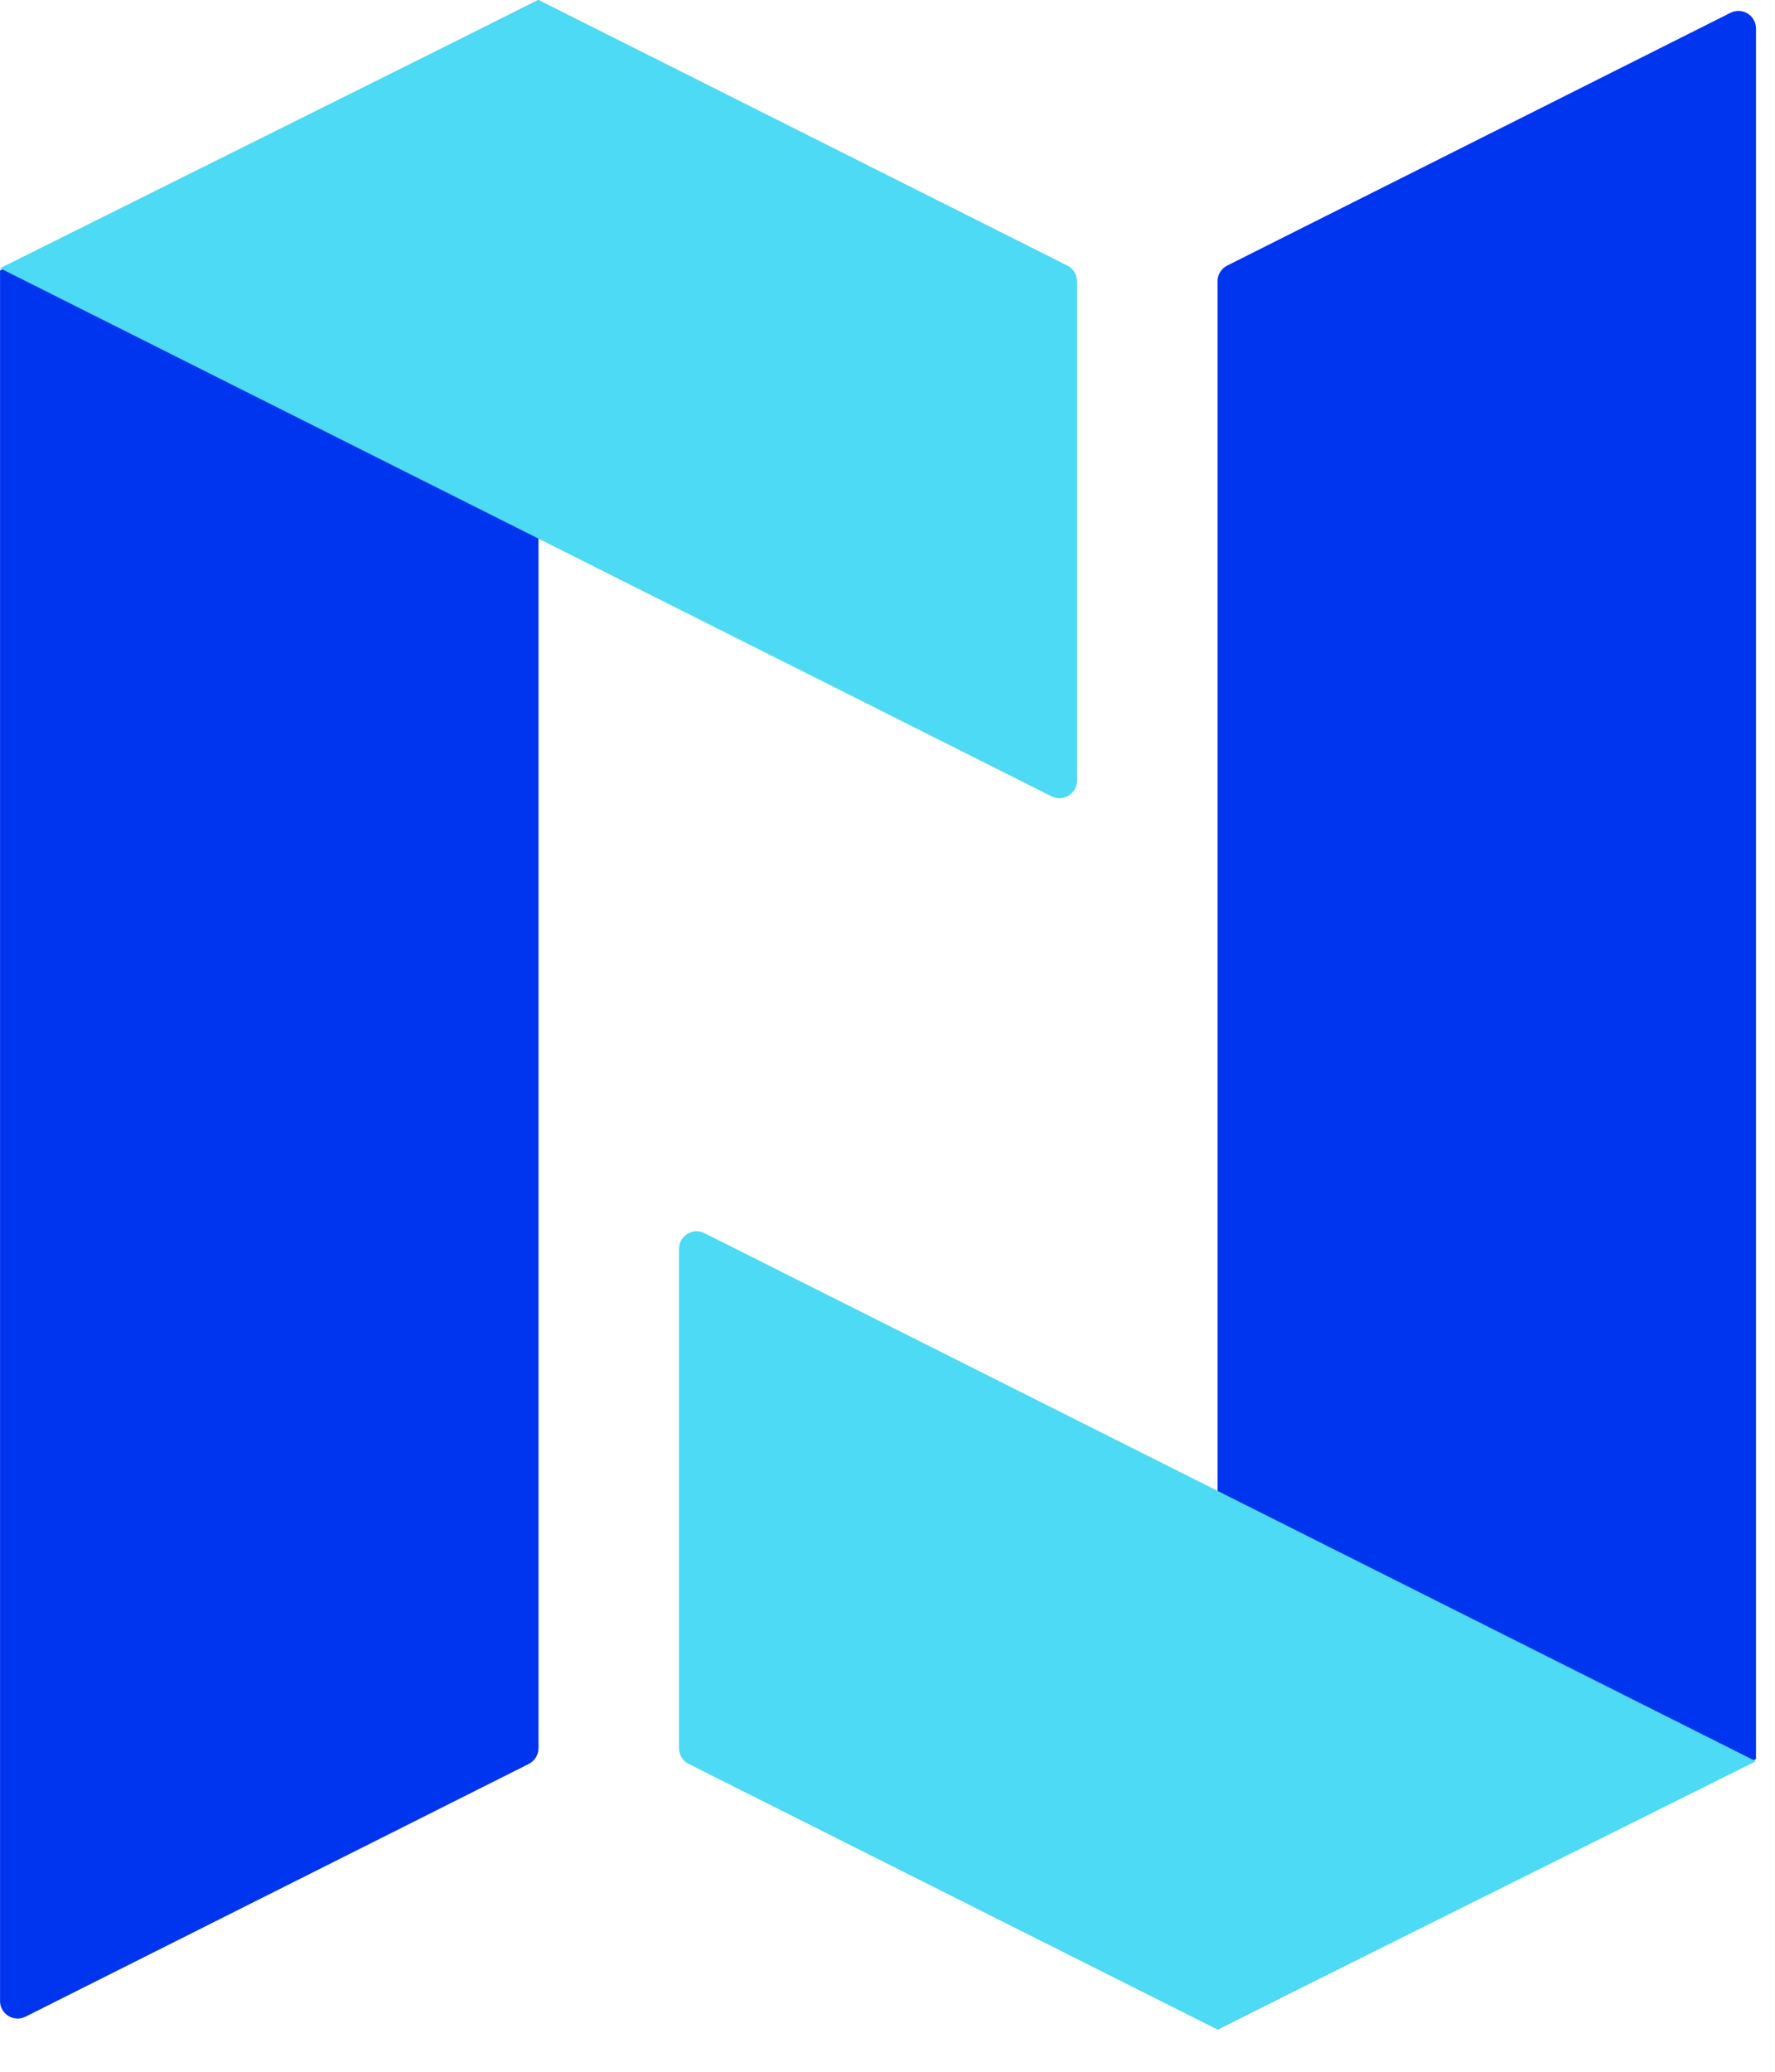
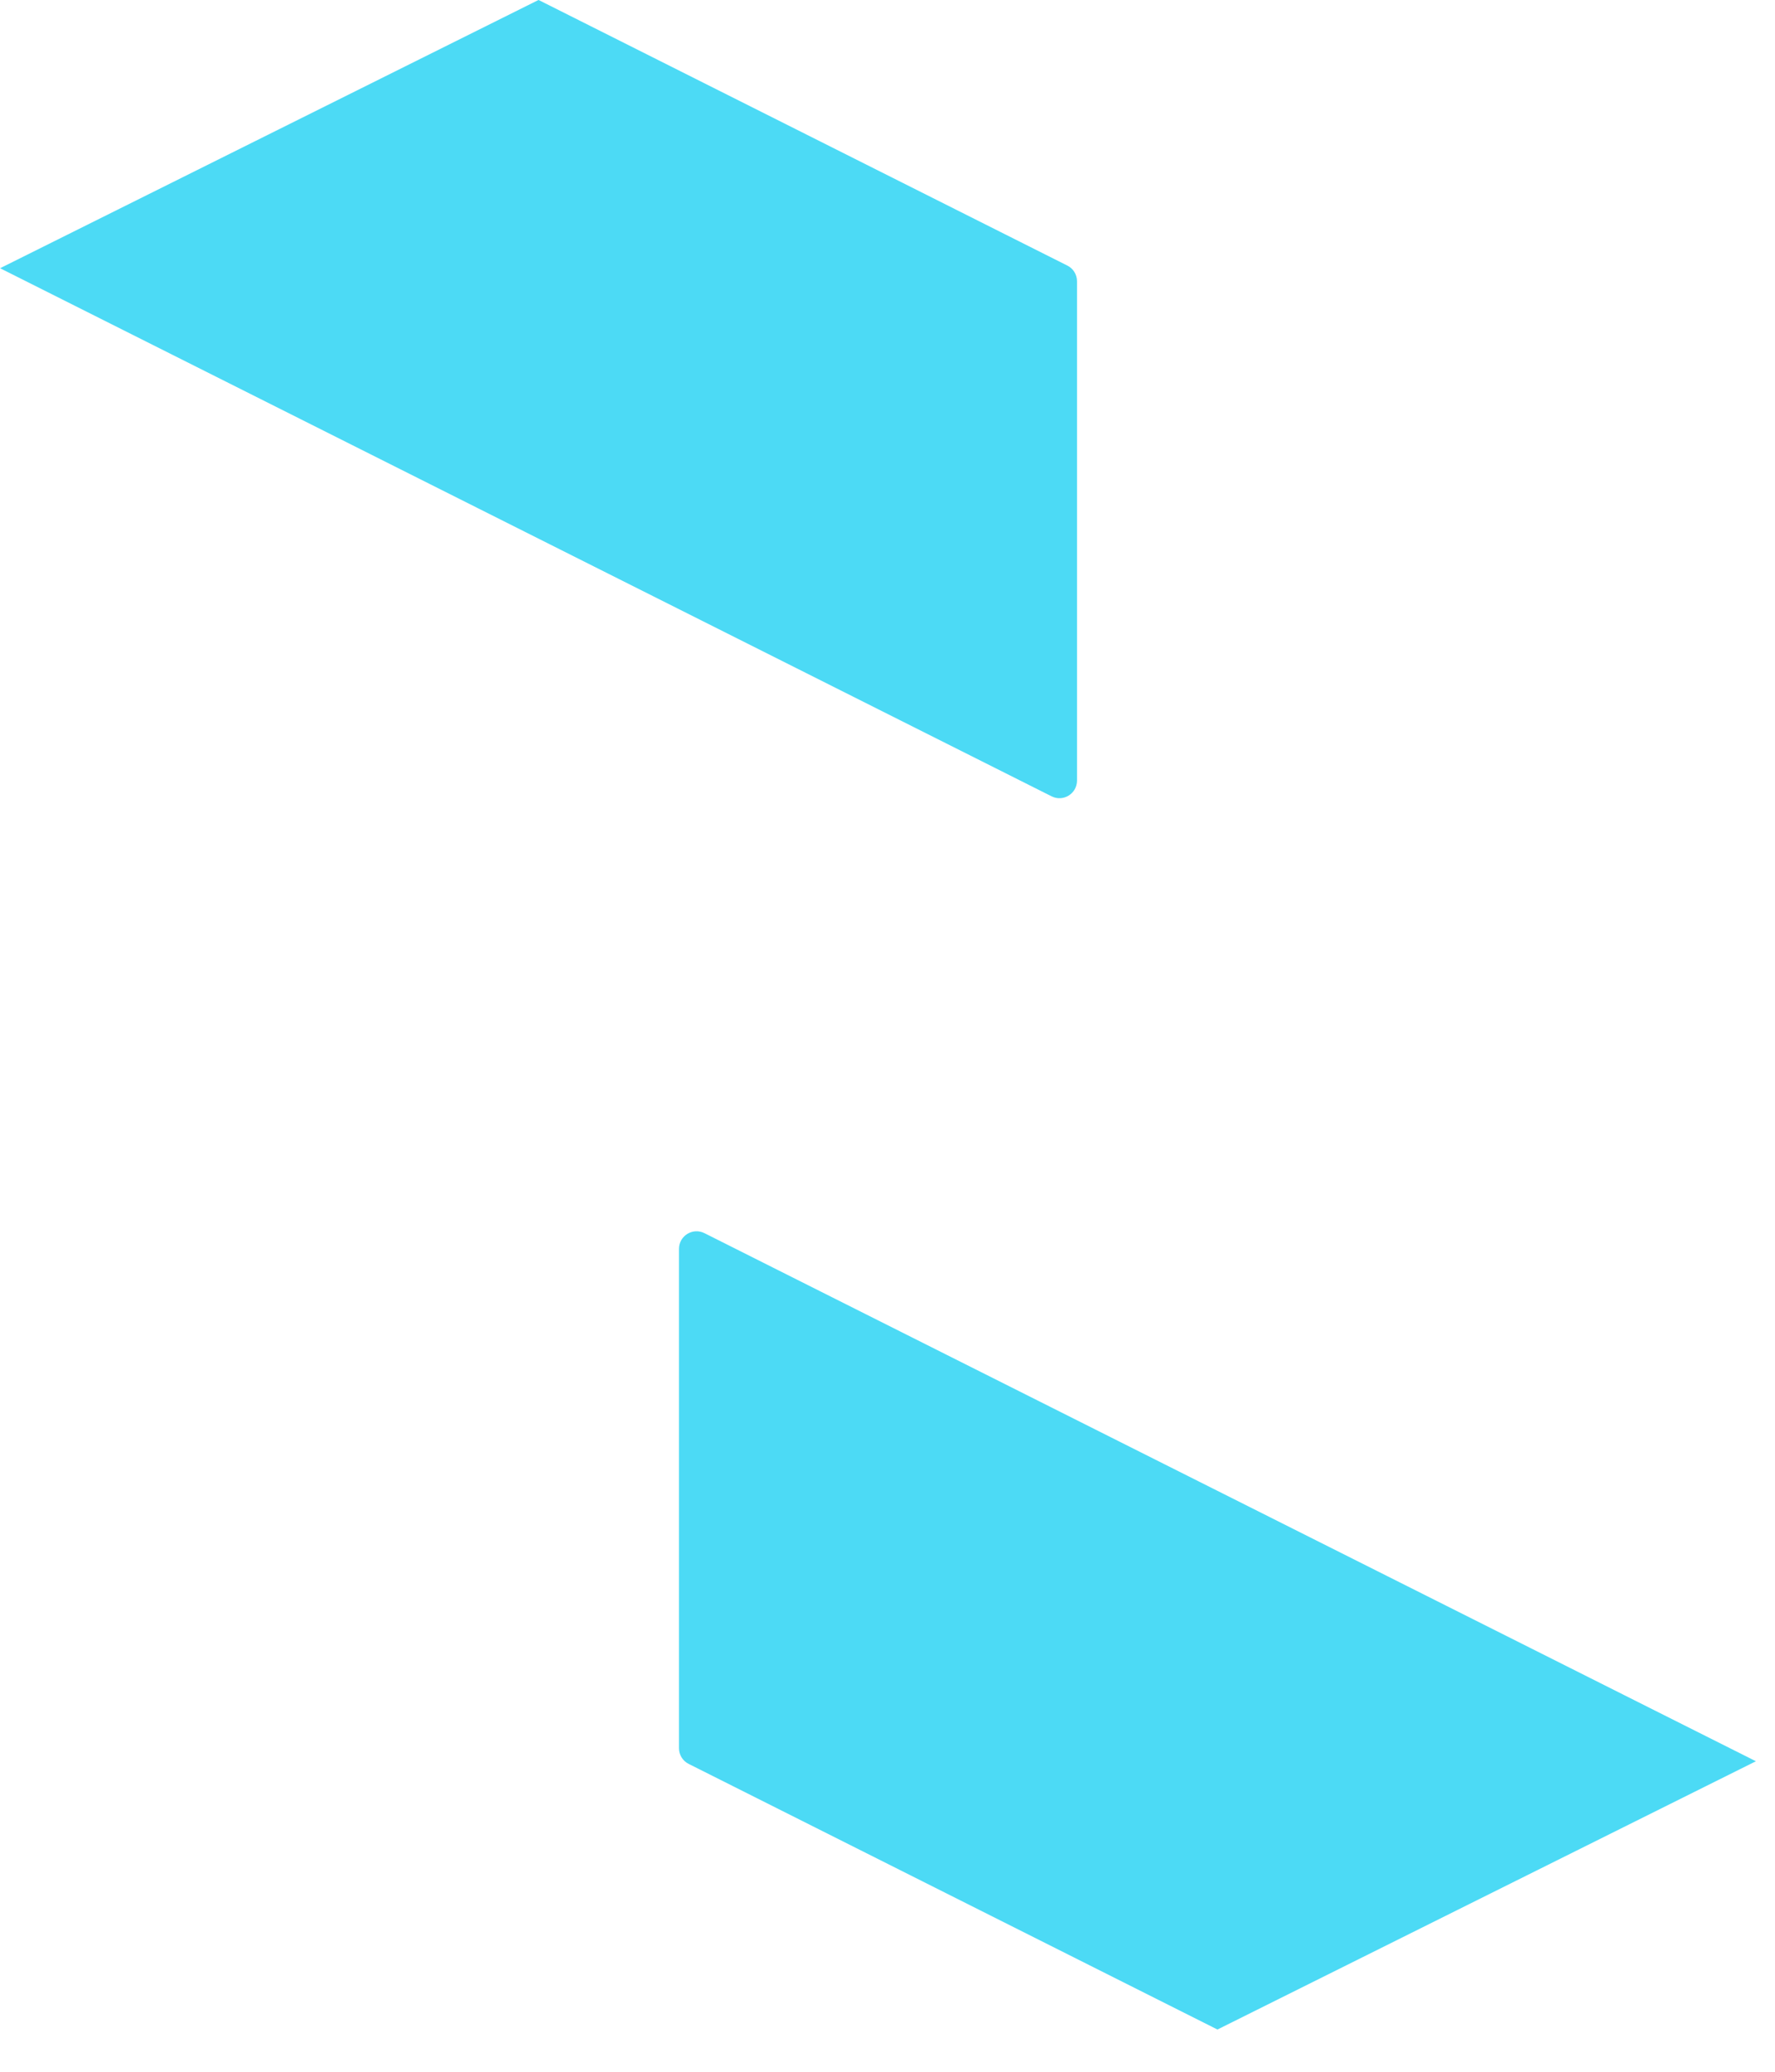
<svg xmlns="http://www.w3.org/2000/svg" width="42" height="49" fill="none">
-   <path d="M28.809 6.653C28.809 6.496 28.897 6.352 29.038 6.281L40.947 0.303C41.224 0.164 41.55 0.365 41.55 0.674V41.603L28.809 48V6.653Z" fill="#0035F0" />
  <path fill-rule="evenodd" clip-rule="evenodd" d="M16.669 29.166C16.392 29.027 16.066 29.228 16.066 29.538V41.348C16.066 41.505 16.155 41.649 16.296 41.719L28.807 48.001L41.548 41.656L28.807 35.26L16.669 29.166Z" fill="#4CDAF5" />
-   <path d="M12.742 41.347C12.742 41.504 12.653 41.648 12.513 41.719L0.604 47.697C0.327 47.836 0.001 47.635 0.001 47.326L0.001 6.397L12.742 0L12.742 41.347Z" fill="#0035F0" />
  <path fill-rule="evenodd" clip-rule="evenodd" d="M24.882 18.834C25.158 18.973 25.484 18.772 25.484 18.462L25.484 6.652C25.484 6.495 25.396 6.351 25.255 6.281L12.743 -0.001L12.743 -0.001L0.002 6.344L12.743 12.74L12.743 12.74L24.882 18.834Z" fill="#4CDAF5" />
</svg>